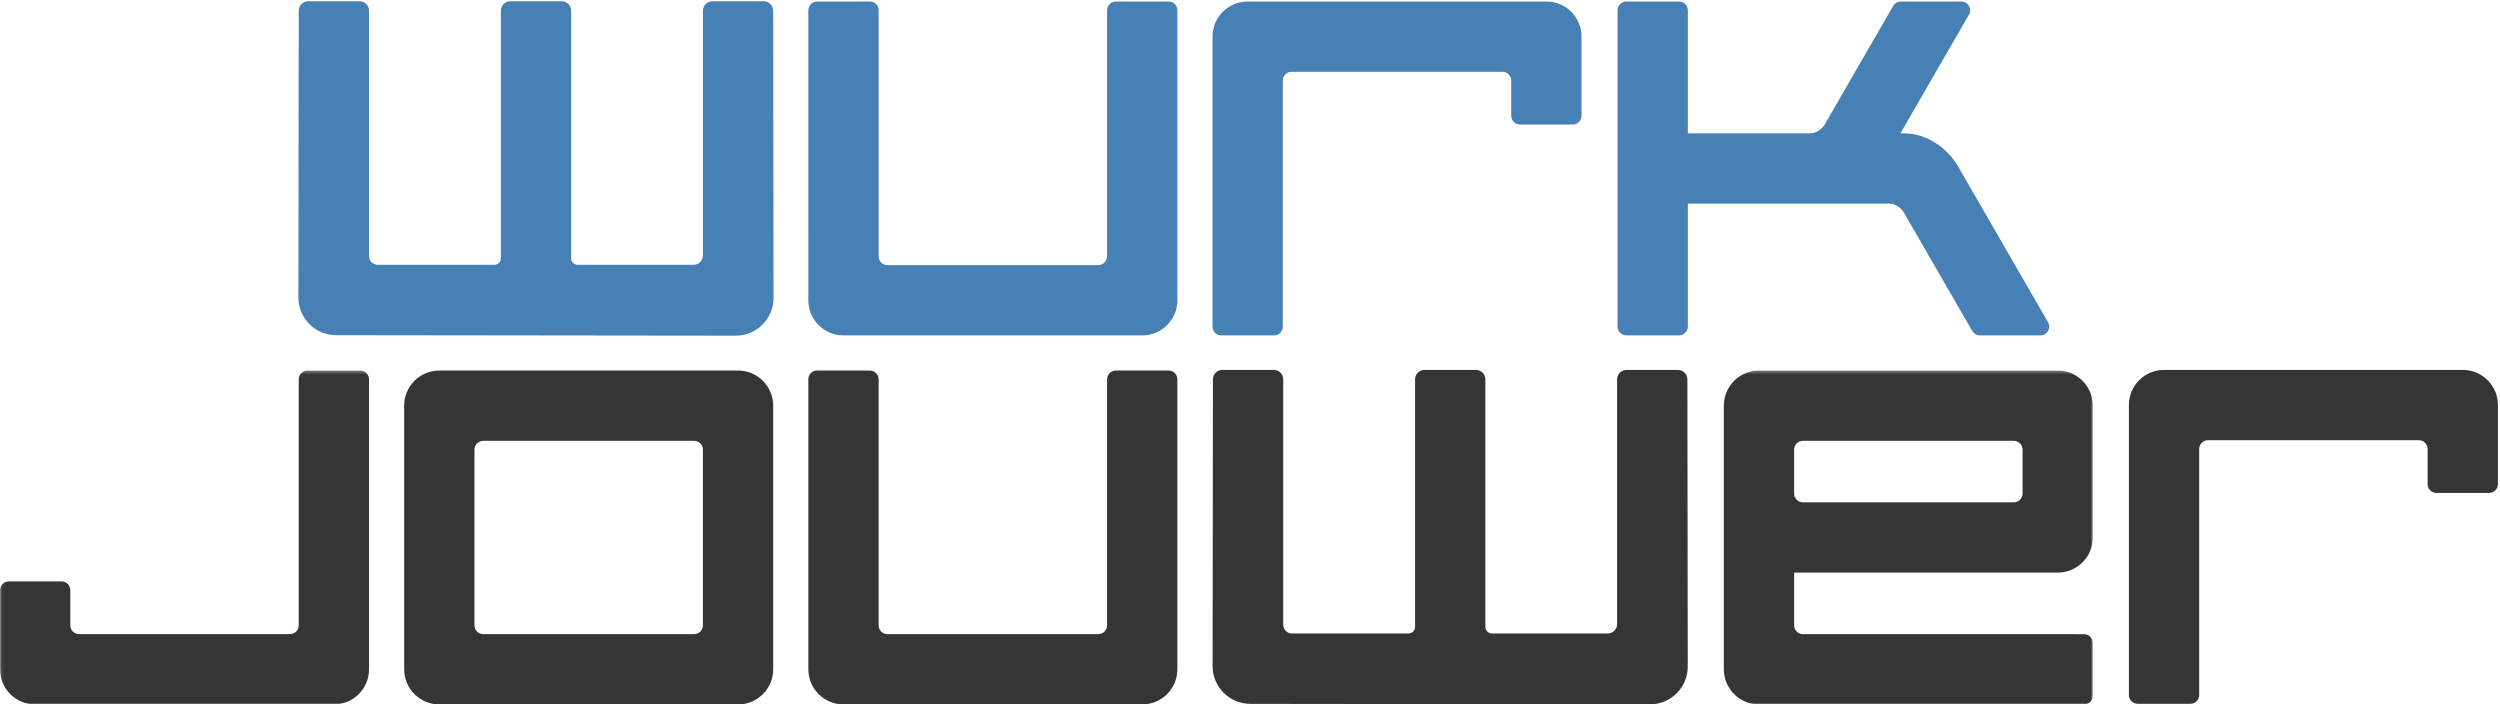
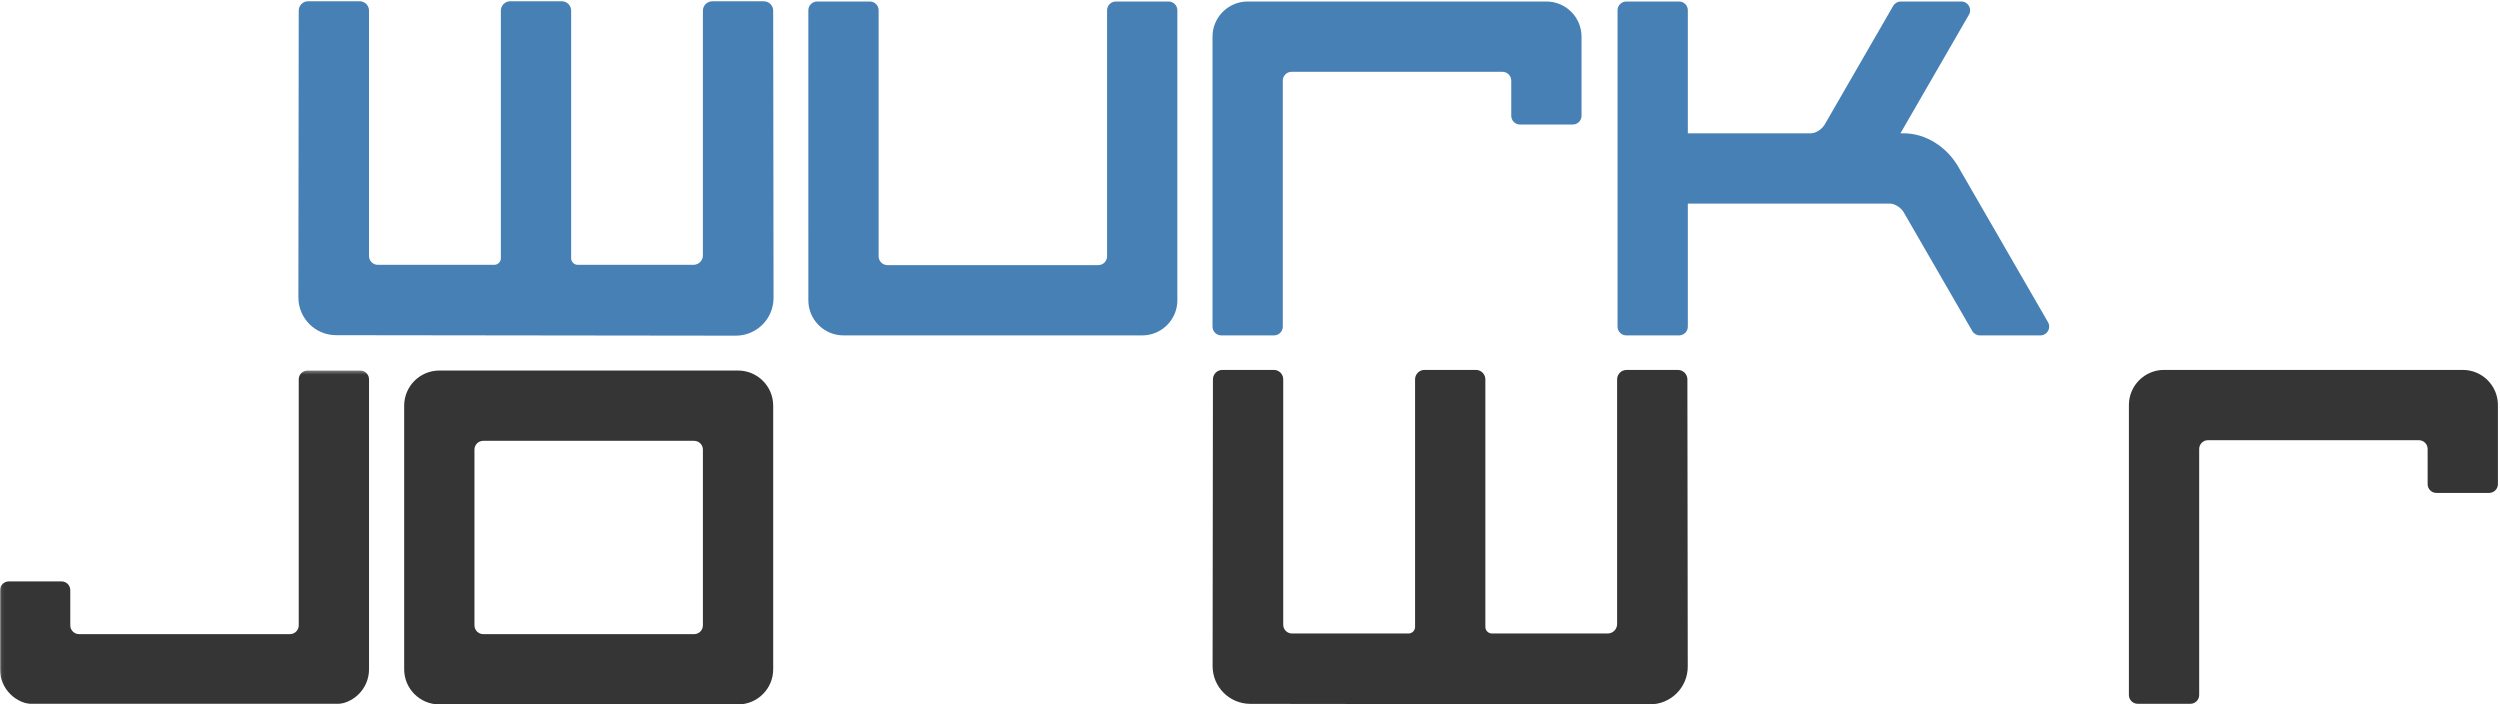
<svg xmlns="http://www.w3.org/2000/svg" xmlns:xlink="http://www.w3.org/1999/xlink" width="724px" height="204px" viewBox="0 0 724 204">
  <defs>
    <polygon id="path-1" points="0.06 0.308 606.092 0.308 606.092 97 0.06 97" />
  </defs>
  <g id="Page-1" stroke="none" stroke-width="1" fill="none" fill-rule="evenodd">
    <g id="Wurkjouwer-2018-logo-CMYK" transform="translate(0, -273)">
      <path d="M201.017,456.644 L139.948,456.644 C138.543,456.643 137.405,455.505 137.404,454.1 L137.404,403.209 C137.404,401.803 138.542,400.665 139.948,400.665 L201.017,400.665 C202.422,400.665 203.561,401.803 203.561,403.208 L203.561,454.099 C203.561,455.505 202.422,456.643 201.017,456.644 Z M213.739,380.308 L127.312,380.313 C127.284,380.312 127.254,380.308 127.225,380.308 C121.604,380.308 117.047,384.865 117.047,390.486 C117.047,390.488 117.047,390.489 117.047,390.489 L117.047,466.822 C117.048,472.443 121.605,477 127.226,477 L213.653,476.995 C213.682,476.996 213.71,477 213.74,477 C219.361,477 223.917,472.443 223.917,466.822 C223.917,466.821 223.917,466.819 223.917,466.819 L223.917,390.486 C223.916,384.865 219.36,380.308 213.739,380.308 Z" id="Fill-1" fill="#343534" />
      <g id="Group-5" transform="translate(0, 380)">
        <mask id="mask-2" fill="white">
          <use xlink:href="#path-1" />
        </mask>
        <g id="Clip-3" />
-         <path d="M585.736,35.924 C585.736,37.329 584.597,38.467 583.192,38.467 L522.122,38.467 C520.718,38.467 519.58,37.329 519.579,35.924 L519.579,23.209 C519.579,21.804 520.717,20.665 522.122,20.665 L583.192,20.665 C584.597,20.665 585.736,21.803 585.736,23.209 L585.736,35.924 Z M595.914,0.308 L509.487,0.313 C509.458,0.313 509.429,0.308 509.401,0.308 L509.4,0.308 C503.779,0.308 499.222,4.865 499.222,10.487 C499.222,10.488 499.222,10.489 499.222,10.489 L499.222,86.818 C499.222,86.818 499.222,86.82 499.222,86.822 C499.222,92.443 503.779,97 509.4,97 L603.536,97 C604.941,97 606.08,95.86 606.08,94.455 L606.08,79.199 C606.08,77.794 604.941,76.655 603.536,76.655 L522.122,76.644 C520.723,76.644 519.578,75.5 519.578,74.1 L519.578,58.833 L595.828,58.819 C595.857,58.82 595.885,58.824 595.914,58.824 C601.536,58.824 606.092,54.267 606.092,48.646 C606.092,48.644 606.092,48.643 606.092,48.643 L606.092,10.486 C606.091,4.865 601.536,0.308 595.914,0.308 Z" id="Fill-2" fill="#343534" mask="url(#mask-2)" />
        <path d="M89.058,0.308 C87.653,0.308 86.513,1.448 86.513,2.853 L86.513,74.099 C86.513,75.505 85.374,76.643 83.969,76.643 L22.9,76.643 C21.495,76.643 20.356,75.505 20.356,74.099 L20.356,63.919 C20.356,62.513 19.217,61.374 17.811,61.374 L2.544,61.376 C1.139,61.377 0,62.515 0,63.921 L0,86.822 C0,92.443 4.557,97 10.178,97 L96.605,96.995 C96.634,96.996 96.662,97 96.692,97 C102.313,97 106.87,92.443 106.87,86.822 C106.87,86.82 106.87,86.819 106.87,86.818 L106.87,2.853 C106.87,1.448 105.731,0.308 104.326,0.308 L89.058,0.308" id="Fill-4" fill="#343534" mask="url(#mask-2)" />
      </g>
      <path d="M634.339,476.815 C635.745,476.815 636.884,475.676 636.884,474.271 L636.884,403.025 C636.884,401.62 638.023,400.48 639.428,400.48 L700.497,400.48 C701.903,400.48 703.041,401.62 703.041,403.025 L703.041,413.205 C703.041,414.61 704.18,415.75 705.586,415.75 L720.853,415.748 C722.258,415.748 723.397,414.608 723.397,413.203 L723.397,390.301 C723.397,384.68 718.84,380.124 713.219,380.124 L626.792,380.129 C626.763,380.129 626.735,380.124 626.706,380.124 C621.084,380.124 616.528,384.68 616.528,390.302 C616.528,390.303 616.528,390.304 616.528,390.306 L616.528,474.271 C616.528,475.676 617.666,476.815 619.072,476.815 L634.339,476.815" id="Fill-6" fill="#343534" />
-       <path d="M340.96,466.735 L340.965,382.853 C340.965,381.448 339.826,380.308 338.42,380.308 L323.154,380.308 C321.748,380.308 320.609,381.447 320.609,382.852 L320.609,454.1 C320.609,455.505 319.47,456.643 318.065,456.643 L256.996,456.644 C255.59,456.644 254.452,455.505 254.452,454.1 L254.452,382.853 C254.452,381.448 253.312,380.308 251.908,380.308 L236.64,380.308 C235.235,380.308 234.095,381.448 234.095,382.853 L234.1,466.735 C234.099,466.764 234.095,466.794 234.095,466.822 C234.095,472.443 238.652,477 244.273,477 L330.788,477 C336.409,477 340.965,472.443 340.965,466.822 C340.965,466.793 340.961,466.764 340.96,466.735" id="Fill-7" fill="#343534" />
      <path d="M488.67,382.869 C488.67,381.36 487.448,380.136 485.939,380.136 L471.046,380.136 C469.538,380.136 468.315,381.36 468.315,382.869 L468.315,453.726 C468.315,455.236 467.091,456.459 465.582,456.459 L432.073,456.459 C431.017,456.459 430.161,455.602 430.161,454.547 L430.16,382.857 C430.16,381.348 428.937,380.125 427.428,380.125 L412.537,380.125 C411.028,380.125 409.804,381.348 409.804,382.857 L409.805,454.547 C409.805,455.602 408.95,456.459 407.893,456.459 L374.166,456.459 C372.761,456.459 371.622,455.32 371.622,453.915 L371.622,382.857 C371.622,381.347 370.399,380.125 368.89,380.125 L353.999,380.125 C352.49,380.125 351.267,381.348 351.267,382.857 L351.168,465.893 C351.161,471.929 356.047,476.828 362.083,476.835 L477.829,476.976 C483.875,476.984 488.78,472.081 488.773,466.034 L488.67,382.869" id="Fill-8" fill="#343534" />
      <path d="M567.444,321.872 C567.428,321.842 567.414,321.814 567.399,321.785 C563.913,315.424 557.551,311.607 551.344,311.607 L550.37,311.607 L570.206,277.257 C571.185,275.56 569.961,273.439 568.002,273.439 L550.469,273.439 C549.561,273.439 548.72,273.924 548.266,274.712 L528.433,309.062 C527.622,310.467 525.826,311.606 524.42,311.606 L488.797,311.606 L488.797,275.983 C488.797,274.578 487.658,273.438 486.252,273.438 L470.986,273.438 C469.58,273.438 468.441,274.578 468.441,275.983 L468.441,367.586 C468.441,368.991 469.58,370.131 470.986,370.131 L486.252,370.131 C487.658,370.131 488.797,368.991 488.797,367.586 L488.797,331.963 L547.321,331.963 C548.726,331.963 550.523,333.101 551.334,334.507 L571.166,368.858 C571.622,369.645 572.461,370.131 573.371,370.131 L590.903,370.13 C592.862,370.13 594.086,368.009 593.107,366.313 L567.444,321.872" id="Fill-9" fill="#4780B5" />
      <path d="M368.954,370.131 C370.36,370.131 371.499,368.991 371.499,367.586 L371.499,296.34 C371.499,294.934 372.638,293.796 374.043,293.796 L435.113,293.796 C436.518,293.796 437.657,294.934 437.657,296.34 L437.657,306.52 C437.657,307.925 438.796,309.065 440.202,309.064 L455.469,309.062 C456.873,309.062 458.013,307.924 458.013,306.518 L458.013,283.617 C458.012,277.996 453.455,273.439 447.834,273.439 L361.408,273.444 C361.379,273.443 361.35,273.439 361.321,273.439 C355.7,273.439 351.143,277.996 351.143,283.617 C351.143,283.619 351.143,283.62 351.143,283.621 L351.143,367.586 C351.143,368.991 352.283,370.131 353.688,370.131 L368.954,370.131" id="Fill-10" fill="#4780B5" />
      <path d="M340.96,359.866 L340.965,275.984 C340.965,274.579 339.826,273.439 338.42,273.439 L323.154,273.439 C321.748,273.439 320.609,274.578 320.609,275.983 L320.609,347.23 C320.609,348.635 319.47,349.774 318.065,349.774 L256.996,349.774 C255.59,349.774 254.452,348.635 254.452,347.23 L254.452,275.983 C254.452,274.578 253.312,273.439 251.907,273.439 L236.64,273.439 C235.235,273.439 234.095,274.579 234.095,275.984 L234.1,359.866 C234.099,359.895 234.095,359.924 234.095,359.953 C234.095,365.574 238.652,370.131 244.273,370.131 L330.788,370.131 C336.409,370.131 340.965,365.574 340.965,359.953 C340.965,359.924 340.961,359.894 340.96,359.866" id="Fill-11" fill="#4780B5" />
      <g id="Group-15" transform="translate(86, 273)" fill="#4780B5">
        <path d="M137.915,3.103 C137.915,1.594 136.693,0.371 135.184,0.371 L120.291,0.371 C118.783,0.371 117.56,1.594 117.56,3.103 L117.56,73.961 C117.56,75.469 116.336,76.693 114.828,76.693 L81.318,76.693 C80.262,76.693 79.406,75.837 79.406,74.781 L79.405,3.091 C79.405,1.582 78.182,0.359 76.673,0.359 L61.782,0.359 C60.273,0.359 59.049,1.582 59.049,3.091 L59.05,74.781 C59.05,75.837 58.195,76.693 57.138,76.693 L23.412,76.693 C22.006,76.693 20.868,75.554 20.868,74.149 L20.868,3.091 C20.868,1.582 19.644,0.359 18.135,0.359 L3.245,0.359 C1.735,0.359 0.512,1.583 0.512,3.091 L0.413,86.128 C0.406,92.163 5.292,97.062 11.328,97.069 L127.075,97.211 C133.121,97.218 138.025,92.315 138.018,86.268 L137.915,3.103" id="Fill-12" />
      </g>
    </g>
  </g>
</svg>